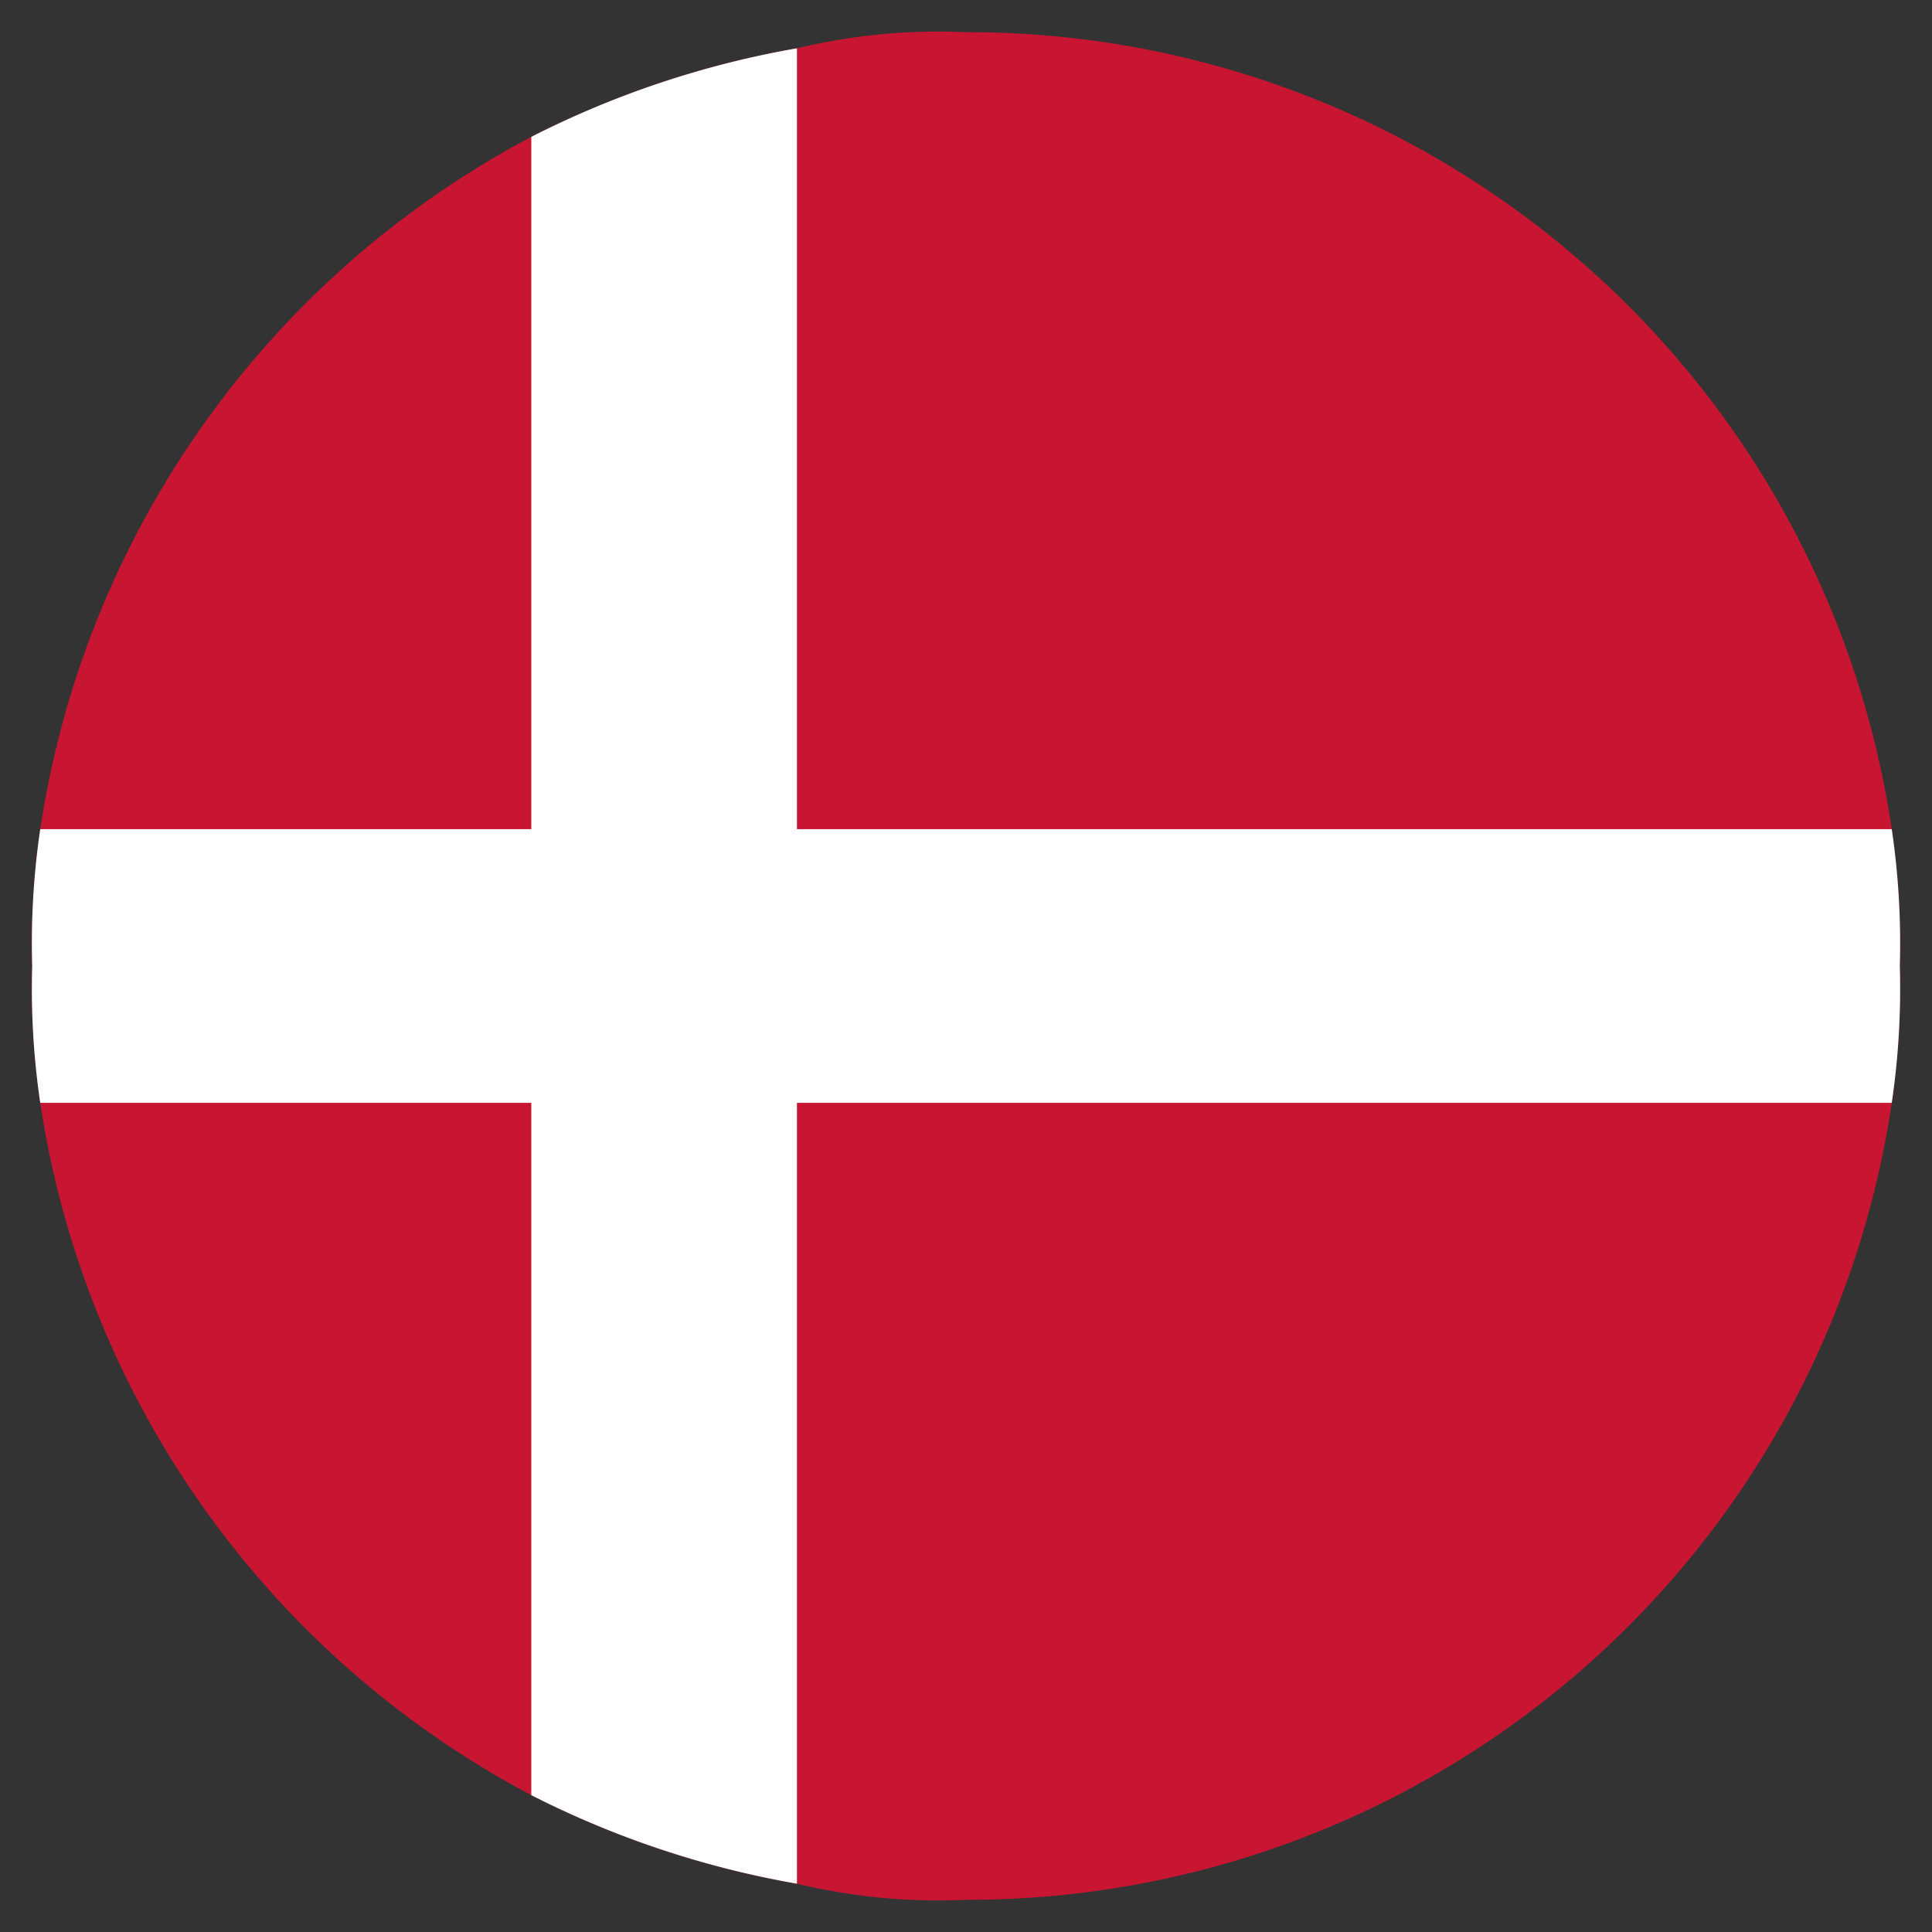
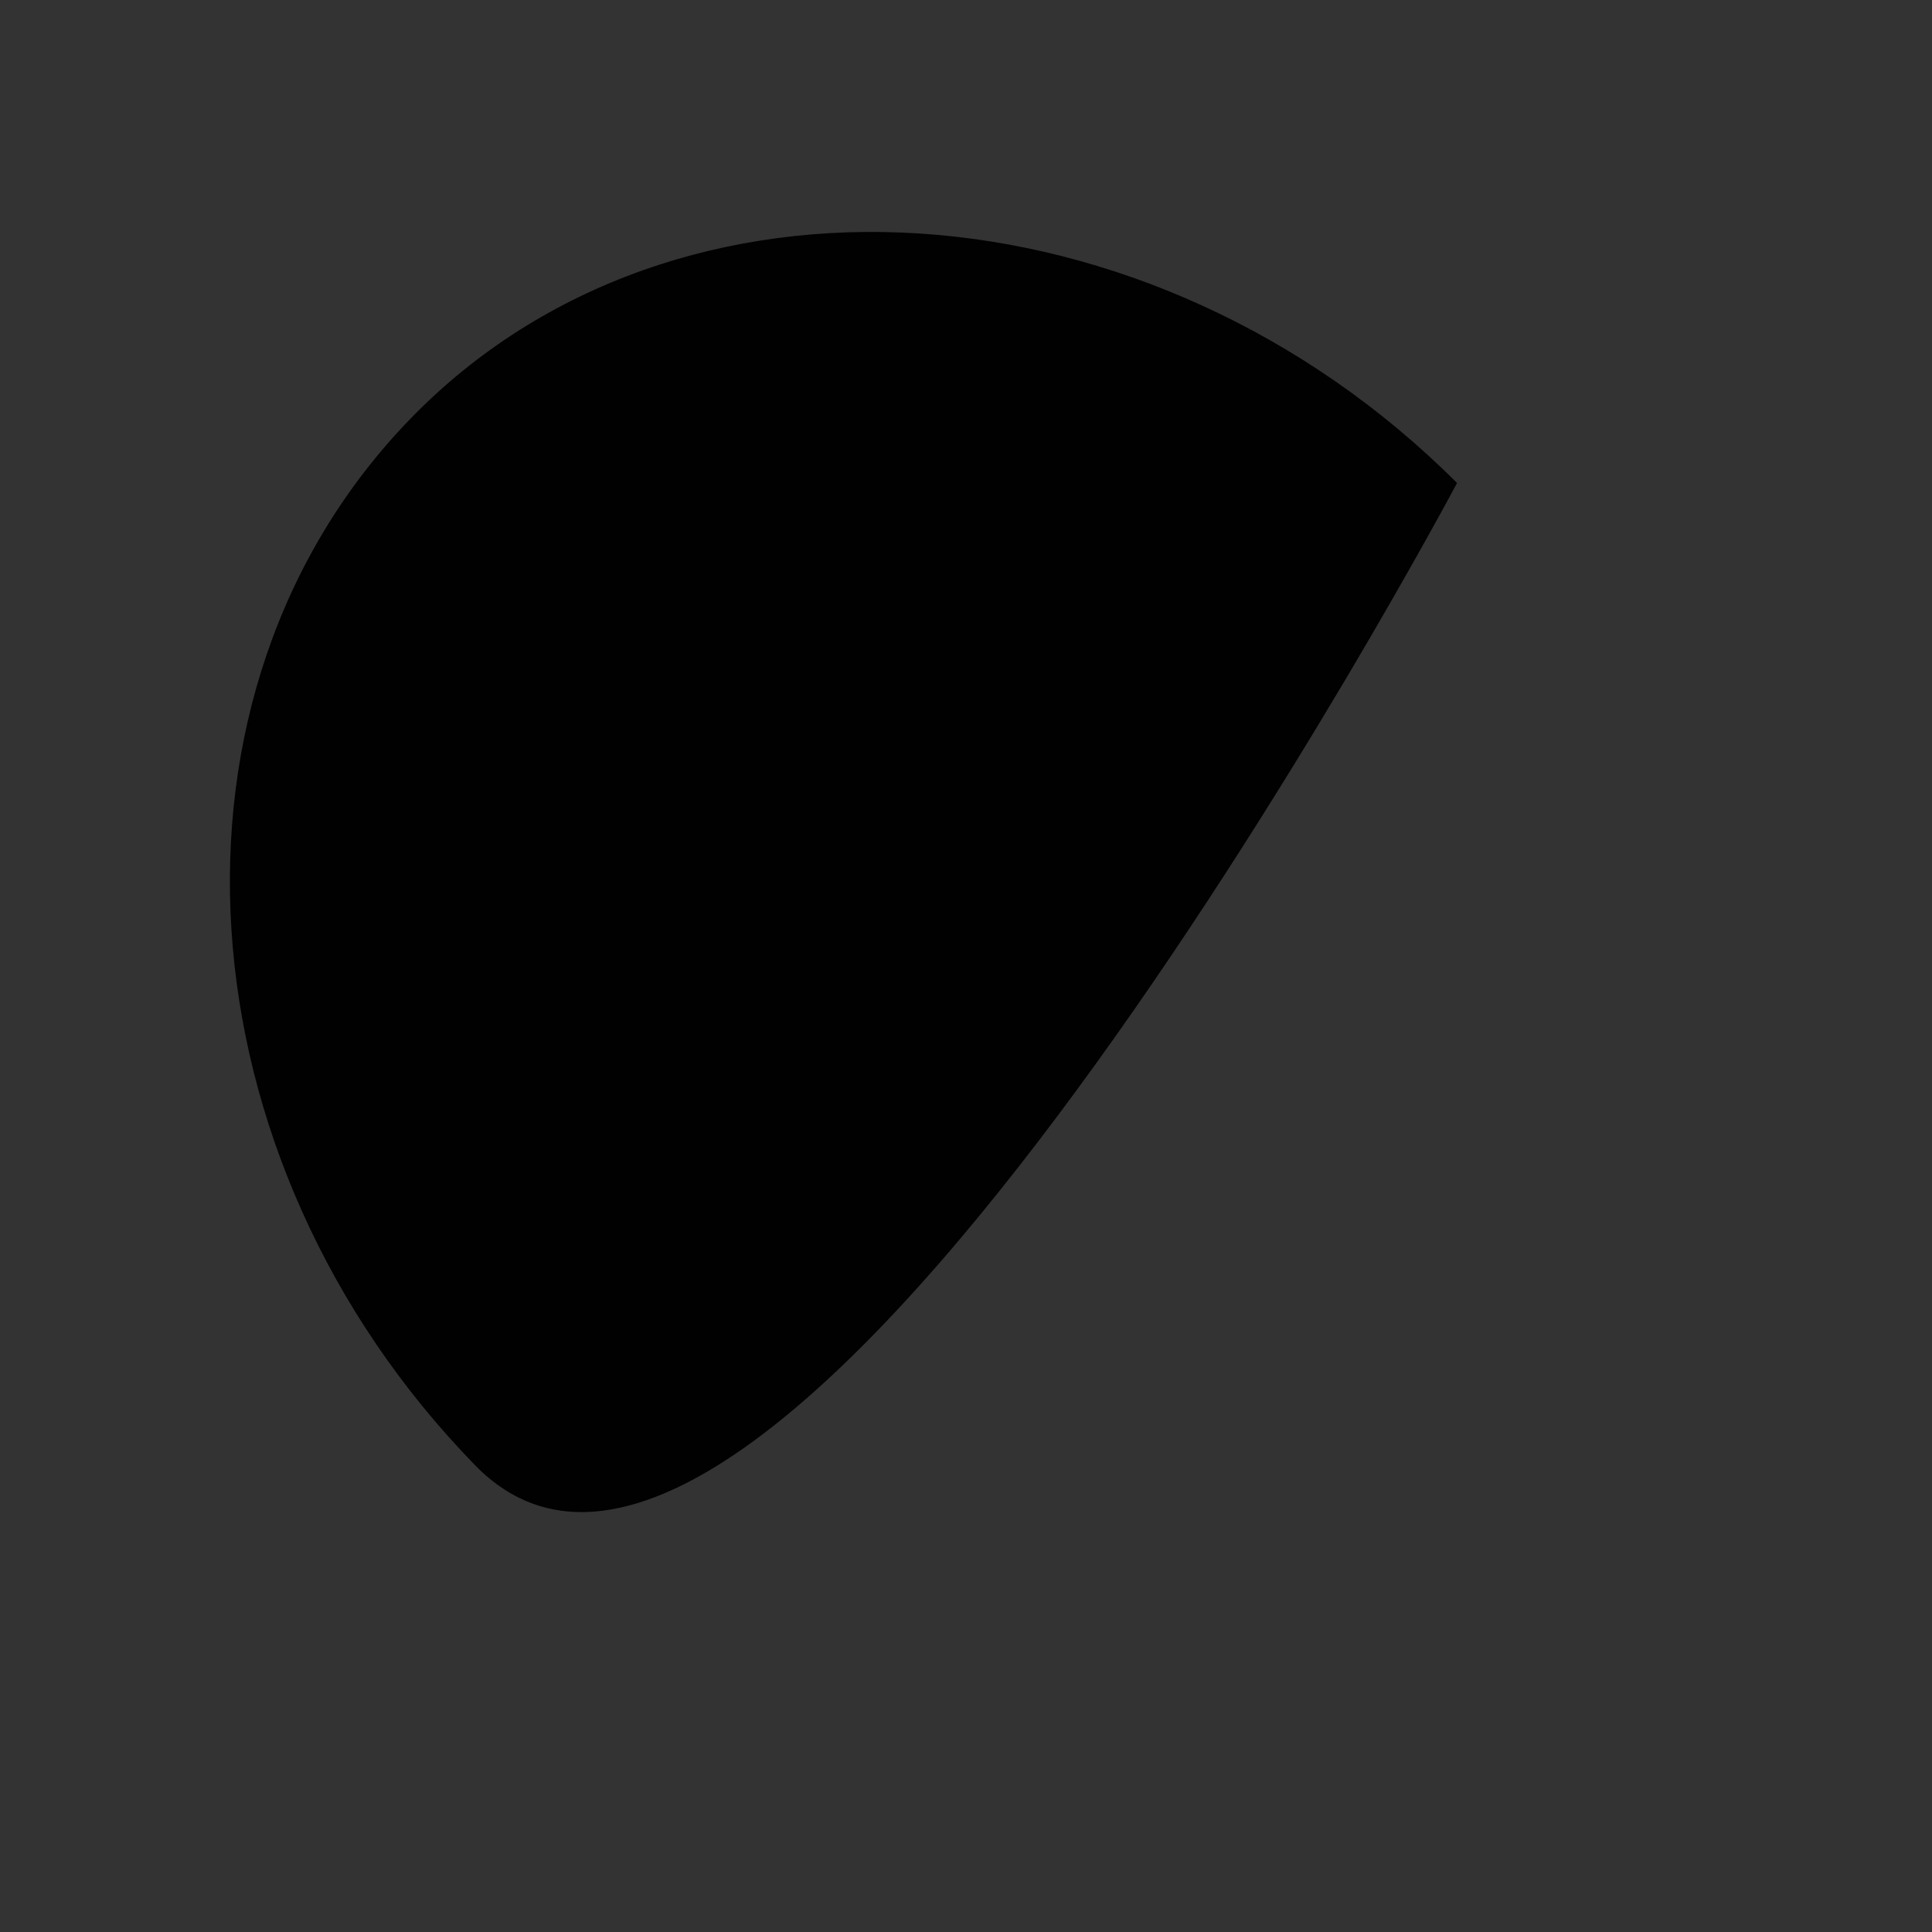
<svg xmlns="http://www.w3.org/2000/svg" id="Layer_1" data-name="Layer 1" width="24" height="24" viewBox="0 0 24 24">
  <rect x="0" y="0" width="24" height="24" fill="#333333" stroke="none" />
  <defs>
    <style>.cls-1{fill:#010101;}.cls-2{fill:#c71532;}.cls-3{fill:#fff;}</style>
  </defs>
-   <path class="cls-1" d="M18.1,6c3.8,3.8,4.1,9.6.7,12.9S9.6,22,5.9,18.2s-4.1-9.6-.8-13S14.3,2.2,18.1,6Z" />
-   <path class="cls-2" d="M23.6,12a9.7,9.7,0,0,1-.1,1.7A11.6,11.6,0,0,1,12,23.6a7.5,7.5,0,0,1-2.1-.2,11.7,11.7,0,0,1-3.3-1.1A11.7,11.7,0,0,1,.5,13.7,9.7,9.7,0,0,1,.4,12a9.7,9.7,0,0,1,.1-1.7A11.7,11.7,0,0,1,6.6,1.7,11.7,11.7,0,0,1,9.9.6,7.5,7.5,0,0,1,12,.4a11.6,11.6,0,0,1,11.5,9.9A9.7,9.7,0,0,1,23.6,12Z" />
-   <path class="cls-3" d="M23.6,12a9.7,9.7,0,0,1-.1,1.7H9.9v9.7a11.7,11.7,0,0,1-3.3-1.1V13.7H.5A9.7,9.7,0,0,1,.4,12a9.7,9.7,0,0,1,.1-1.7H6.6V1.7A11.7,11.7,0,0,1,9.9.6v9.7H23.5A9.7,9.7,0,0,1,23.6,12Z" />
+   <path class="cls-1" d="M18.1,6S9.6,22,5.9,18.2s-4.1-9.6-.8-13S14.3,2.2,18.1,6Z" />
</svg>